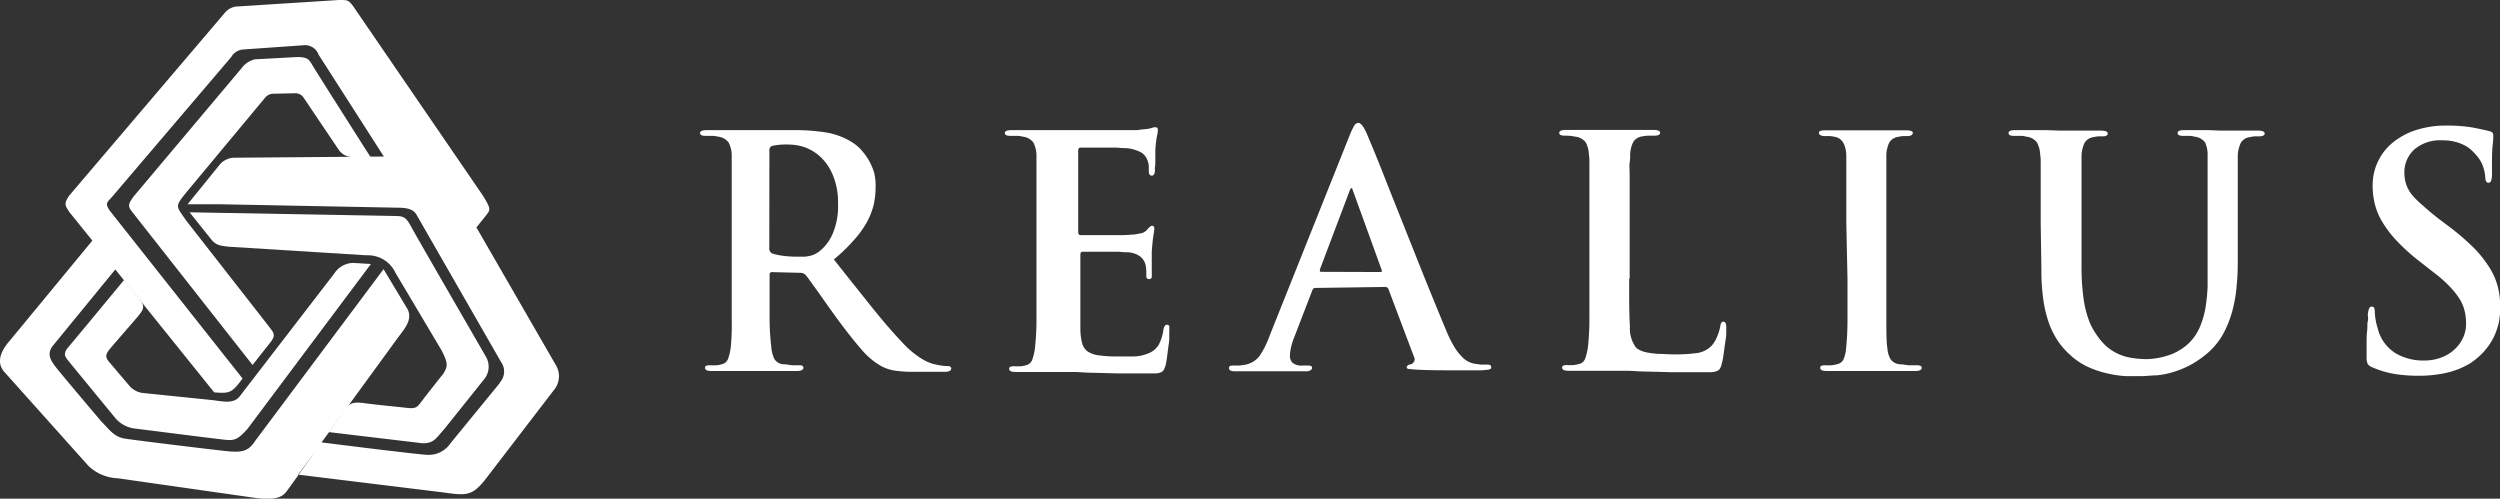
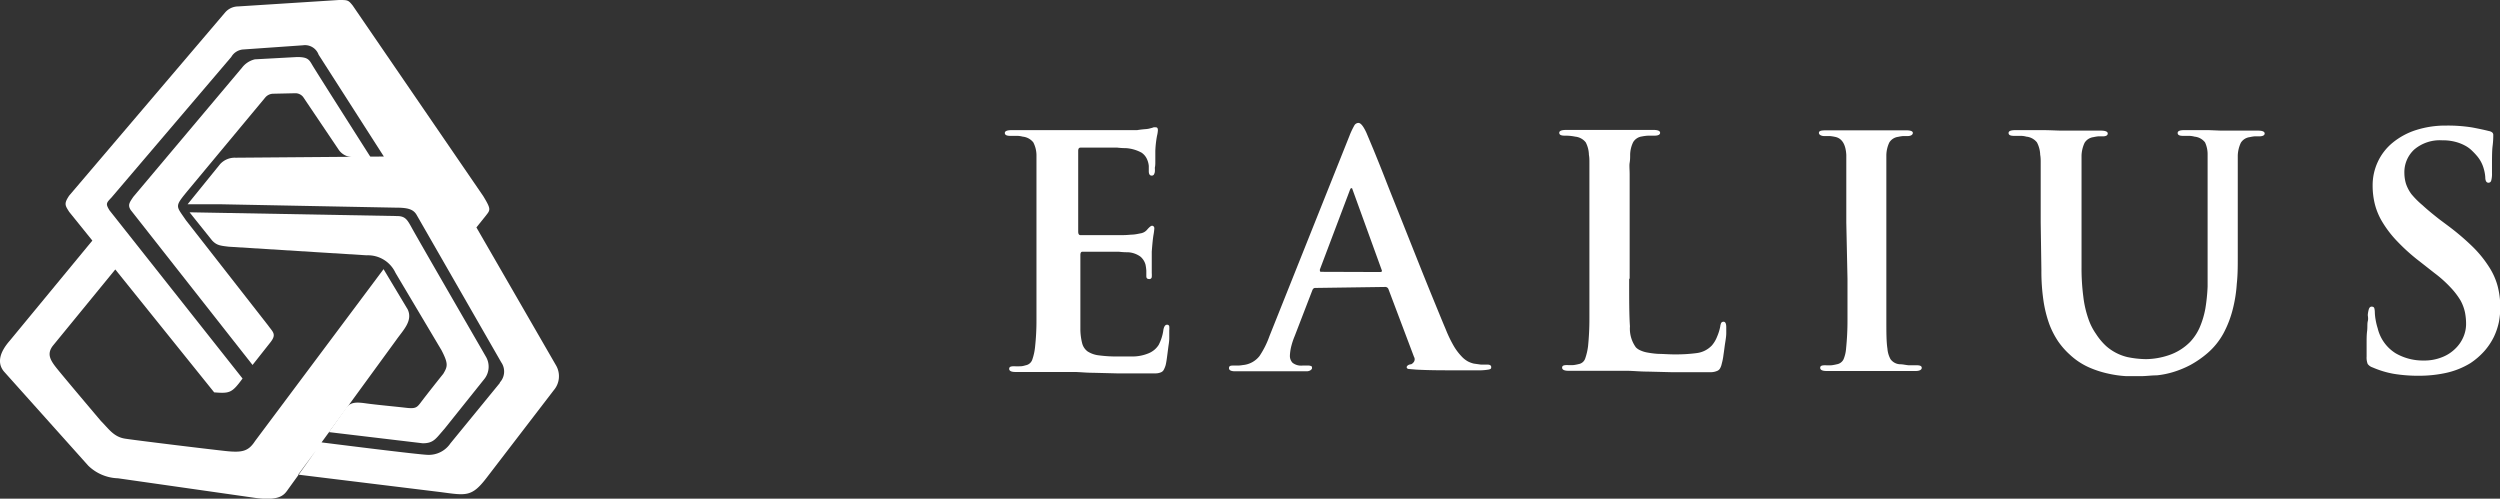
<svg xmlns="http://www.w3.org/2000/svg" id="Ebene_1" data-name="Ebene 1" viewBox="0 0 252.83 50.43">
  <rect x="0" y="0" width="252.83" height="50.43" fill="#333333" stroke="none" />
  <defs>
    <style>.cls-1,.cls-2{fill:#fff;}.cls-1{fill-rule:evenodd;}</style>
  </defs>
  <g id="LOG">
    <path class="cls-1" d="M24.48,6.84l-11,13.07c-.35.53-.6.81-.26,1.33L25.54,36.91l1.84-2.33c.6-.79.21-1-.26-1.66L18.8,22.27c-1-1.48-1.17-1.33.14-2.93l7.92-9.52a1.09,1.09,0,0,1,.72-.34l2.26-.05a1,1,0,0,1,.82.38l3.57,5.3a1.69,1.69,0,0,0,1.47.77l1.77,0s-5.55-8.72-5.88-9.29-.47-.83-1.58-.82L25.78,6A2.29,2.29,0,0,0,24.48,6.84Z" />
    <path class="cls-1" d="M21.46,24.33c.46.48.81.52,1.68.62l13.94.87A3.07,3.07,0,0,1,40,27.6l4.65,7.82c.72,1.39.61,1.65.18,2.38,0,0-1.47,1.83-2.35,3-.33.42-.5.55-1.42.44s-3-.3-4-.44-1.6-.17-2.08.48L33.26,43.7l9.49,1.13c1.12,0,1.33-.48,2.2-1.46l4-5a2,2,0,0,0,.24-2.21c-.39-.69-6.78-11.72-7.58-13.18-.43-.78-.64-1.12-1.44-1.13l-21-.38Z" />
    <path class="cls-1" d="M56.26,37,48.18,23l.94-1.17c.46-.6.59-.62-.25-2L35.67.56C35.22,0,35.17,0,34.28,0L24.09.65a1.76,1.76,0,0,0-1.33.62L7,19.78c-.56.83-.41,1,0,1.65l2.34,2.9L1,34.44C-.08,35.67-.29,36.73.39,37.56L8.93,47.1a4.51,4.51,0,0,0,3,1.27l14,2c2.36.3,2.81-.34,3.14-.79.1-.15,1.3-1.79,2.87-4L30.15,48l14.44,1.77c2.56.34,3.12.51,4.62-1.45L56,39.47A2.18,2.18,0,0,0,56.26,37Zm-5.71,1.73-5,6.11A2.63,2.63,0,0,1,43.29,46c-.84,0-10.77-1.26-10.77-1.26l7.54-10.34c.7-1,1.72-1.95,1.17-3.11l-2.44-4.07-13,17.39c-.68,1.05-1.32,1.18-3,1s-9-1.07-10.15-1.25-1.65-1-2.43-1.78c0,0-4-4.72-4.58-5.47s-.89-1.36-.28-2.15l6.31-7.71,10,12.43c1.58.12,1.79.07,2.87-1.4l-13.45-17c-.42-.68-.33-.75.2-1.31L23.39,5.76A1.52,1.52,0,0,1,24.64,5l6-.42a1.46,1.46,0,0,1,1.58.95l6.6,10.3-15,.12a2,2,0,0,0-1.56.65l-3.29,4.06h3.43L40,21c1.09,0,1.76.1,2.12.71l8.57,14.93A1.63,1.63,0,0,1,50.55,38.68ZM32.13,45.25l.11-.14Z" />
-     <path class="cls-1" d="M12.56,28.3S7.66,34.23,7,35,6.51,36,7,36.6l4.68,5.7a3.06,3.06,0,0,0,2.05,1.05c.91.11,8.29,1.06,9.2,1.14s1.25-.2,2.08-1.09L37.51,26.7l-1.77-.11a2.33,2.33,0,0,0-1.94,1.08L24.35,39.94c-.65,1-1.78.64-3,.51l-6.74-.69A2.15,2.15,0,0,1,13.07,39L11,36.56c-.37-.44-.33-.74.12-1.28s1.82-2.11,2.69-3.12.87-1.22.11-2.15Z" />
  </g>
-   <path class="cls-2" d="M74,22.51V17.66c0-.49,0-.88,0-1.18s0-.56,0-.82a2.87,2.87,0,0,0-.32-1.26,1.55,1.55,0,0,0-1.07-.58,2.23,2.23,0,0,0-.55-.08l-.71,0c-.36,0-.55-.09-.55-.29s.24-.29.71-.29l1.33,0,1.27,0,1.09,0c.32,0,.56,0,.74,0s.62,0,1,0l1.28,0,1.26,0,1,0a19.88,19.88,0,0,1,3.08.24,7.1,7.1,0,0,1,2.86,1.15,4.94,4.94,0,0,1,.71.65,6.4,6.4,0,0,1,.73,1,6.25,6.25,0,0,1,.55,1.28A5.68,5.68,0,0,1,88.55,19a8.1,8.1,0,0,1-.21,1.78,7.46,7.46,0,0,1-.7,1.74,9.77,9.77,0,0,1-1.31,1.79,17.73,17.73,0,0,1-2,1.93q2.16,2.73,3.86,4.85t3.15,3.64a9.38,9.38,0,0,0,1.26,1.13,7.23,7.23,0,0,0,1,.64,4.68,4.68,0,0,0,.79.31l.51.11a4.66,4.66,0,0,0,.91.1c.26,0,.39.08.39.26s-.21.32-.62.32H92.52a12.49,12.49,0,0,1-2.1-.13,4.31,4.31,0,0,1-1.36-.48,7.47,7.47,0,0,1-2-1.72q-1-1.15-2.37-3l-1-1.39-.93-1.32-.78-1.08a8.12,8.12,0,0,0-.5-.66.72.72,0,0,0-.58-.23l-2.81-.07a.23.23,0,0,0-.26.26v.45c0,1.51,0,2.87,0,4.07A24.54,24.54,0,0,0,78,35.06a3.58,3.58,0,0,0,.29,1.2,1.14,1.14,0,0,0,1,.58c.23,0,.51.07.82.1l.76,0c.25,0,.38.08.38.26s-.21.32-.64.32l-1.47,0-1.42,0-1.16,0-.7,0-.69,0-1,0-1.14,0-1.09,0c-.43,0-.64-.11-.64-.32s.17-.26.51-.26a6.32,6.32,0,0,0,.65,0c.19,0,.37-.06.52-.1a.86.86,0,0,0,.66-.58,5.49,5.49,0,0,0,.27-1.2A24.54,24.54,0,0,0,74,32.22c0-1.2,0-2.55,0-4Zm3.8,2.55a.56.56,0,0,0,.3.58,6.88,6.88,0,0,0,1.17.24,11.42,11.42,0,0,0,1.28.08c.32,0,.6,0,.82,0a4.15,4.15,0,0,0,.6-.1,2.36,2.36,0,0,0,.45-.16,3.46,3.46,0,0,0,.42-.26,4.53,4.53,0,0,0,1.32-1.69,7,7,0,0,0,.59-3.15,7.07,7.07,0,0,0-.51-2.86A5.19,5.19,0,0,0,83,15.89a4.69,4.69,0,0,0-1.62-1,5.22,5.22,0,0,0-1.56-.27,6.79,6.79,0,0,0-1.71.13.42.42,0,0,0-.3.45Z" />
  <path class="cls-2" d="M104.82,22.51V17.66c0-.49,0-.88,0-1.18s0-.56,0-.82a2.87,2.87,0,0,0-.32-1.26,1.55,1.55,0,0,0-1.07-.58,2.23,2.23,0,0,0-.55-.08l-.71,0c-.36,0-.55-.09-.55-.29s.24-.29.71-.29l1.33,0,1.29,0,1.16,0c.35,0,.64,0,.87,0h5.94c.54,0,1,0,1.39,0H115c.31-.05.58-.08.83-.1a2.18,2.18,0,0,0,.56-.1,1.29,1.29,0,0,0,.26-.08.8.8,0,0,1,.26,0c.13,0,.19.1.19.3a3.15,3.15,0,0,1-.09.56,10.27,10.27,0,0,0-.17,1.53c0,.09,0,.23,0,.42s0,.41,0,.63,0,.44-.05.65a2.52,2.52,0,0,1,0,.43,1.06,1.06,0,0,1-.09.25.26.26,0,0,1-.23.11c-.19,0-.29-.15-.29-.45,0-.11,0-.28,0-.52a2.07,2.07,0,0,0-.16-.64,1.56,1.56,0,0,0-.57-.71,3.83,3.83,0,0,0-1.6-.46c-.13,0-.41,0-.85-.05l-1.41,0-1.42,0-.9,0c-.15,0-.23.11-.23.33v8.16c0,.24.08.36.23.36h2.55l1.58,0a9.62,9.62,0,0,0,1-.05c.39,0,.71-.09,1-.14a1.07,1.07,0,0,0,.59-.34c.24-.28.41-.42.52-.42s.23.09.23.26a5.52,5.52,0,0,1-.08.64c-.06.33-.12.9-.18,1.72,0,.17,0,.36,0,.58s0,.43,0,.64,0,.41,0,.58,0,.29,0,.36a2.8,2.8,0,0,1,0,.4.23.23,0,0,1-.26.21c-.2,0-.29-.09-.29-.29s0-.35,0-.55a4.65,4.65,0,0,0-.08-.61,1.63,1.63,0,0,0-.52-.82,2.37,2.37,0,0,0-1.29-.44c-.15,0-.44,0-.87-.05l-1.37,0-1.41,0h-.93c-.13,0-.2.11-.2.33v7.55a5.92,5.92,0,0,0,.18,1.37,1.48,1.48,0,0,0,.55.83,2.67,2.67,0,0,0,1.16.4,13.49,13.49,0,0,0,2,.11c.43,0,.93,0,1.51,0a4.26,4.26,0,0,0,1.52-.33,2.17,2.17,0,0,0,1-.84,4.58,4.58,0,0,0,.48-1.55c.07-.33.19-.49.36-.49a.21.21,0,0,1,.23.16,2.42,2.42,0,0,1,0,.42c0,.2,0,.46,0,.79s-.07.68-.11,1-.09.7-.13,1-.09.58-.13.73a2.31,2.31,0,0,1-.2.48.54.54,0,0,1-.29.24,1.34,1.34,0,0,1-.5.1l-.76,0c-1.22,0-2.29,0-3.19,0l-2.39-.06c-.69,0-1.3-.07-1.82-.08l-1.54,0H106l-1.07,0c-.36,0-.75,0-1.14,0l-1.09,0c-.43,0-.64-.11-.64-.32s.17-.26.51-.26a6.32,6.32,0,0,0,.65,0c.19,0,.37-.06.52-.1a.86.86,0,0,0,.66-.58,5.49,5.49,0,0,0,.27-1.2,24.54,24.54,0,0,0,.15-2.84c0-1.2,0-2.55,0-4Z" />
  <path class="cls-2" d="M133,29.12c-.13,0-.23.09-.29.26L130.93,34a7.13,7.13,0,0,0-.37,1.14,4.73,4.73,0,0,0-.11.83,1,1,0,0,0,.27.72,1.4,1.4,0,0,0,1,.28h.48a.85.85,0,0,1,.39.05c.07,0,.1.1.1.21s-.19.32-.55.32c-.52,0-1.09,0-1.73,0s-1.2,0-1.69,0l-.5,0-.91,0-1.16,0-1.24,0c-.41,0-.62-.11-.62-.32s.13-.26.39-.26l.52,0a3,3,0,0,0,.48-.05,2.4,2.4,0,0,0,1.7-.92,9,9,0,0,0,1-2l8.1-20.28a7.64,7.64,0,0,1,.47-1,.5.5,0,0,1,.43-.29c.24,0,.51.35.81,1l.73,1.74c.35.86.77,1.89,1.24,3.1s1,2.51,1.55,3.9l1.66,4.17c.55,1.38,1.07,2.67,1.57,3.89s.91,2.23,1.26,3.05a12.73,12.73,0,0,0,.85,1.76,5.73,5.73,0,0,0,.76,1,2.52,2.52,0,0,0,.66.52,2.68,2.68,0,0,0,.57.21l.71.1.64,0c.28,0,.42.08.42.26s-.09.21-.29.25a6,6,0,0,1-1.19.07h-2.52c-1.1,0-2.29,0-3.58-.07l-.71-.06c-.18,0-.26-.09-.26-.19s.15-.27.45-.29a.7.7,0,0,0,.29-.26.47.47,0,0,0,0-.49l-2.58-6.84a.34.34,0,0,0-.32-.23Zm6.58-1.61c.15,0,.21-.07.16-.19l-2.9-8-.07-.19c0-.07-.05-.1-.09-.1s-.08,0-.12.1a1.54,1.54,0,0,0-.08.19l-3,7.94c0,.15,0,.23.13.23Z" />
  <path class="cls-2" d="M164.76,28.19c0,2.08,0,3.69.08,4.81a3.23,3.23,0,0,0,.6,2.13,1.44,1.44,0,0,0,.49.32,2.82,2.82,0,0,0,.72.21,8.55,8.55,0,0,0,1.1.13c.44,0,1,.05,1.6.05a16,16,0,0,0,2.23-.13,2.54,2.54,0,0,0,1.55-.78,3.09,3.09,0,0,0,.53-.9,4.84,4.84,0,0,0,.31-1,1.34,1.34,0,0,1,.09-.36.27.27,0,0,1,.26-.13c.17,0,.26.19.26.55q0,.13,0,.6c0,.31-.06.66-.12,1.05s-.1.77-.16,1.14a6,6,0,0,1-.18.92,1.5,1.5,0,0,1-.16.44.57.57,0,0,1-.3.27,1.66,1.66,0,0,1-.58.13c-.25,0-.58,0-1,0-1.16,0-2.18,0-3.05,0l-2.41-.06c-.73,0-1.4-.07-2-.08l-1.92,0h-.78l-1.06,0c-.37,0-.75,0-1.15,0l-1.08,0c-.43,0-.65-.11-.65-.32s.18-.26.52-.26a6.46,6.46,0,0,0,.65,0,5.13,5.13,0,0,0,.51-.1.85.85,0,0,0,.66-.58,6.09,6.09,0,0,0,.28-1.2,27.55,27.55,0,0,0,.14-2.84c0-1.2,0-2.55,0-4V17.66c0-.49,0-.88,0-1.18s0-.56-.05-.82a2.87,2.87,0,0,0-.32-1.26,1.54,1.54,0,0,0-1.06-.58,4.91,4.91,0,0,0-1.07-.1c-.37,0-.55-.09-.55-.29s.24-.29.71-.29l1.21,0,1.25,0,1.13,0c.34,0,.62,0,.84,0s.47,0,.83,0l1.18,0,1.26,0,1.12,0c.45,0,.67.1.67.29s-.19.29-.58.29l-.61,0a4.12,4.12,0,0,0-.65.08,1.22,1.22,0,0,0-.88.57,3,3,0,0,0-.31,1.27c0,.26,0,.53-.05.82s0,.69,0,1.18V28.19Z" />
  <path class="cls-2" d="M186.72,22.51V17.66c0-.49,0-.88,0-1.18s0-.56,0-.82c-.06-1.05-.43-1.66-1.1-1.81a4.37,4.37,0,0,0-.56-.09c-.2,0-.4,0-.6,0s-.51-.1-.51-.32.25-.26.77-.26l1,0,1.17,0,1.11,0c.36,0,.65,0,.89,0s.45,0,.77,0l1,0,1.11,0,1,0c.45,0,.68.09.68.26s-.18.32-.52.32l-.47,0a3.91,3.91,0,0,0-.5.08,1.24,1.24,0,0,0-.89.57,3.15,3.15,0,0,0-.3,1.27c0,.26,0,.53,0,.82s0,.69,0,1.18V28.19c0,1.57,0,3,0,4.19s0,2.19.11,2.88a2.6,2.6,0,0,0,.31,1.06,1.25,1.25,0,0,0,1,.52c.24,0,.51.07.82.1l.83,0c.34,0,.51.08.51.26s-.2.32-.61.32c-1.08,0-2.08,0-3,0s-1.6,0-2,0l-.77,0-1,0-1.16,0-1.08,0c-.43,0-.65-.11-.65-.32s.17-.26.52-.26a6.25,6.25,0,0,0,.64,0,4.83,4.83,0,0,0,.52-.1.92.92,0,0,0,.68-.5,3.49,3.49,0,0,0,.26-1.12,27.77,27.77,0,0,0,.14-2.85c0-1.22,0-2.61,0-4.18Z" />
  <path class="cls-2" d="M206.38,22.51V17.66c0-.49,0-.88,0-1.18s0-.56-.05-.82A2.87,2.87,0,0,0,206,14.4a1.55,1.55,0,0,0-1.07-.58,2.13,2.13,0,0,0-.54-.08l-.71,0c-.37,0-.55-.09-.55-.29s.23-.29.71-.29c.86,0,1.73,0,2.63,0s1.59.05,2.08.05c.19,0,.46,0,.79,0l1,0,1.11,0,1,0c.47,0,.71.1.71.29s-.17.29-.52.29l-.45,0a4,4,0,0,0-.48.08,1.24,1.24,0,0,0-.89.57,3.31,3.31,0,0,0-.31,1.27c0,.26,0,.53,0,.82s0,.69,0,1.18V27a22.28,22.28,0,0,0,.18,3,10.51,10.51,0,0,0,.5,2.21,6.07,6.07,0,0,0,.79,1.57A6.28,6.28,0,0,0,213,35a5,5,0,0,0,2.14,1.11,9.73,9.73,0,0,0,1.89.21,7.48,7.48,0,0,0,2.28-.39,5.46,5.46,0,0,0,2.18-1.35,5.14,5.14,0,0,0,1-1.54,8.78,8.78,0,0,0,.55-1.88,18.48,18.48,0,0,0,.22-2.18c0-.77,0-1.57,0-2.41V17.66c0-.49,0-.88,0-1.18s0-.56,0-.82A2.86,2.86,0,0,0,223,14.4a1.52,1.52,0,0,0-1.06-.58,2.23,2.23,0,0,0-.55-.08l-.61,0c-.37,0-.55-.09-.55-.29s.22-.29.67-.29l1.28,0,1.19,0,1.25.05.55,0,1,0,1.11,0,1.07,0c.45,0,.68.1.68.29s-.2.29-.59.29l-.45,0a4,4,0,0,0-.48.08,1.24,1.24,0,0,0-.89.57,3.31,3.31,0,0,0-.31,1.27c0,.26,0,.53,0,.82s0,.69,0,1.18V26c0,.9,0,1.81-.1,2.71a13.91,13.91,0,0,1-.42,2.62,10.68,10.68,0,0,1-.93,2.39,7.2,7.2,0,0,1-1.62,2,10.07,10.07,0,0,1-1.72,1.19,9.94,9.94,0,0,1-1.72.71,8.64,8.64,0,0,1-1.68.34c-.54,0-1.08.08-1.59.08s-.94,0-1.52,0a11.08,11.08,0,0,1-1.82-.26,10.05,10.05,0,0,1-2-.66,7,7,0,0,1-1.87-1.26,7.73,7.73,0,0,1-1.15-1.3,8.49,8.49,0,0,1-.92-1.78,12.42,12.42,0,0,1-.59-2.37,20.51,20.51,0,0,1-.21-3.1Z" />
  <path class="cls-2" d="M242.11,37.81a9.45,9.45,0,0,1-2.16-.65,1,1,0,0,1-.5-.35,1.77,1.77,0,0,1-.11-.75c0-.45,0-.89,0-1.34s0-.85.05-1.24,0-.72.07-1,0-.51,0-.63a2.81,2.81,0,0,1,.11-.6c.06-.16.15-.24.28-.24s.24.05.27.17a1.57,1.57,0,0,1,.05.37,4.9,4.9,0,0,0,.08.78,6.13,6.13,0,0,0,.21.87,4.1,4.1,0,0,0,1.82,2.53,5.49,5.49,0,0,0,2.8.73,4.81,4.81,0,0,0,1.9-.34,3.89,3.89,0,0,0,1.34-.87,3.56,3.56,0,0,0,.81-1.18,3.32,3.32,0,0,0,.27-1.29,6,6,0,0,0-.11-1.18,4.37,4.37,0,0,0-.45-1.21,7.55,7.55,0,0,0-1-1.31,12.28,12.28,0,0,0-1.63-1.46l-1.49-1.17a19.06,19.06,0,0,1-2.24-2,10.88,10.88,0,0,1-1.48-1.89,6.65,6.65,0,0,1-.81-1.85,7.69,7.69,0,0,1-.24-1.91,5.59,5.59,0,0,1,.53-2.45,5.49,5.49,0,0,1,1.52-1.94,7.14,7.14,0,0,1,2.35-1.26,9.77,9.77,0,0,1,3.05-.45,15.57,15.57,0,0,1,2.62.19q1,.19,1.68.36.45.09.45.39c0,.21,0,.59-.07,1.14s-.06,1.46-.06,2.73a2.53,2.53,0,0,1-.08.76.28.28,0,0,1-.27.21c-.22,0-.33-.19-.33-.58a4.09,4.09,0,0,0-.16-.86,3.37,3.37,0,0,0-.68-1.27,6.75,6.75,0,0,0-.47-.5,3,3,0,0,0-.69-.52,4.43,4.43,0,0,0-1-.4,5,5,0,0,0-1.36-.16,4,4,0,0,0-2.82.93,3.11,3.11,0,0,0-1,2.39,3.85,3.85,0,0,0,.16,1.07,3.8,3.8,0,0,0,.55,1.05A8.69,8.69,0,0,0,245,20.76c.44.41,1,.87,1.66,1.39l.91.68a24.59,24.59,0,0,1,2.47,2.1,11.33,11.33,0,0,1,1.64,2,6.78,6.78,0,0,1,.91,2,8.51,8.51,0,0,1,.27,2.18,8.08,8.08,0,0,1-.14,1.45,6.7,6.7,0,0,1-.5,1.49,6.59,6.59,0,0,1-.94,1.42,7.26,7.26,0,0,1-1.45,1.26,8,8,0,0,1-2.54,1,12.73,12.73,0,0,1-2.59.27A15.27,15.27,0,0,1,242.11,37.81Z" />
</svg>